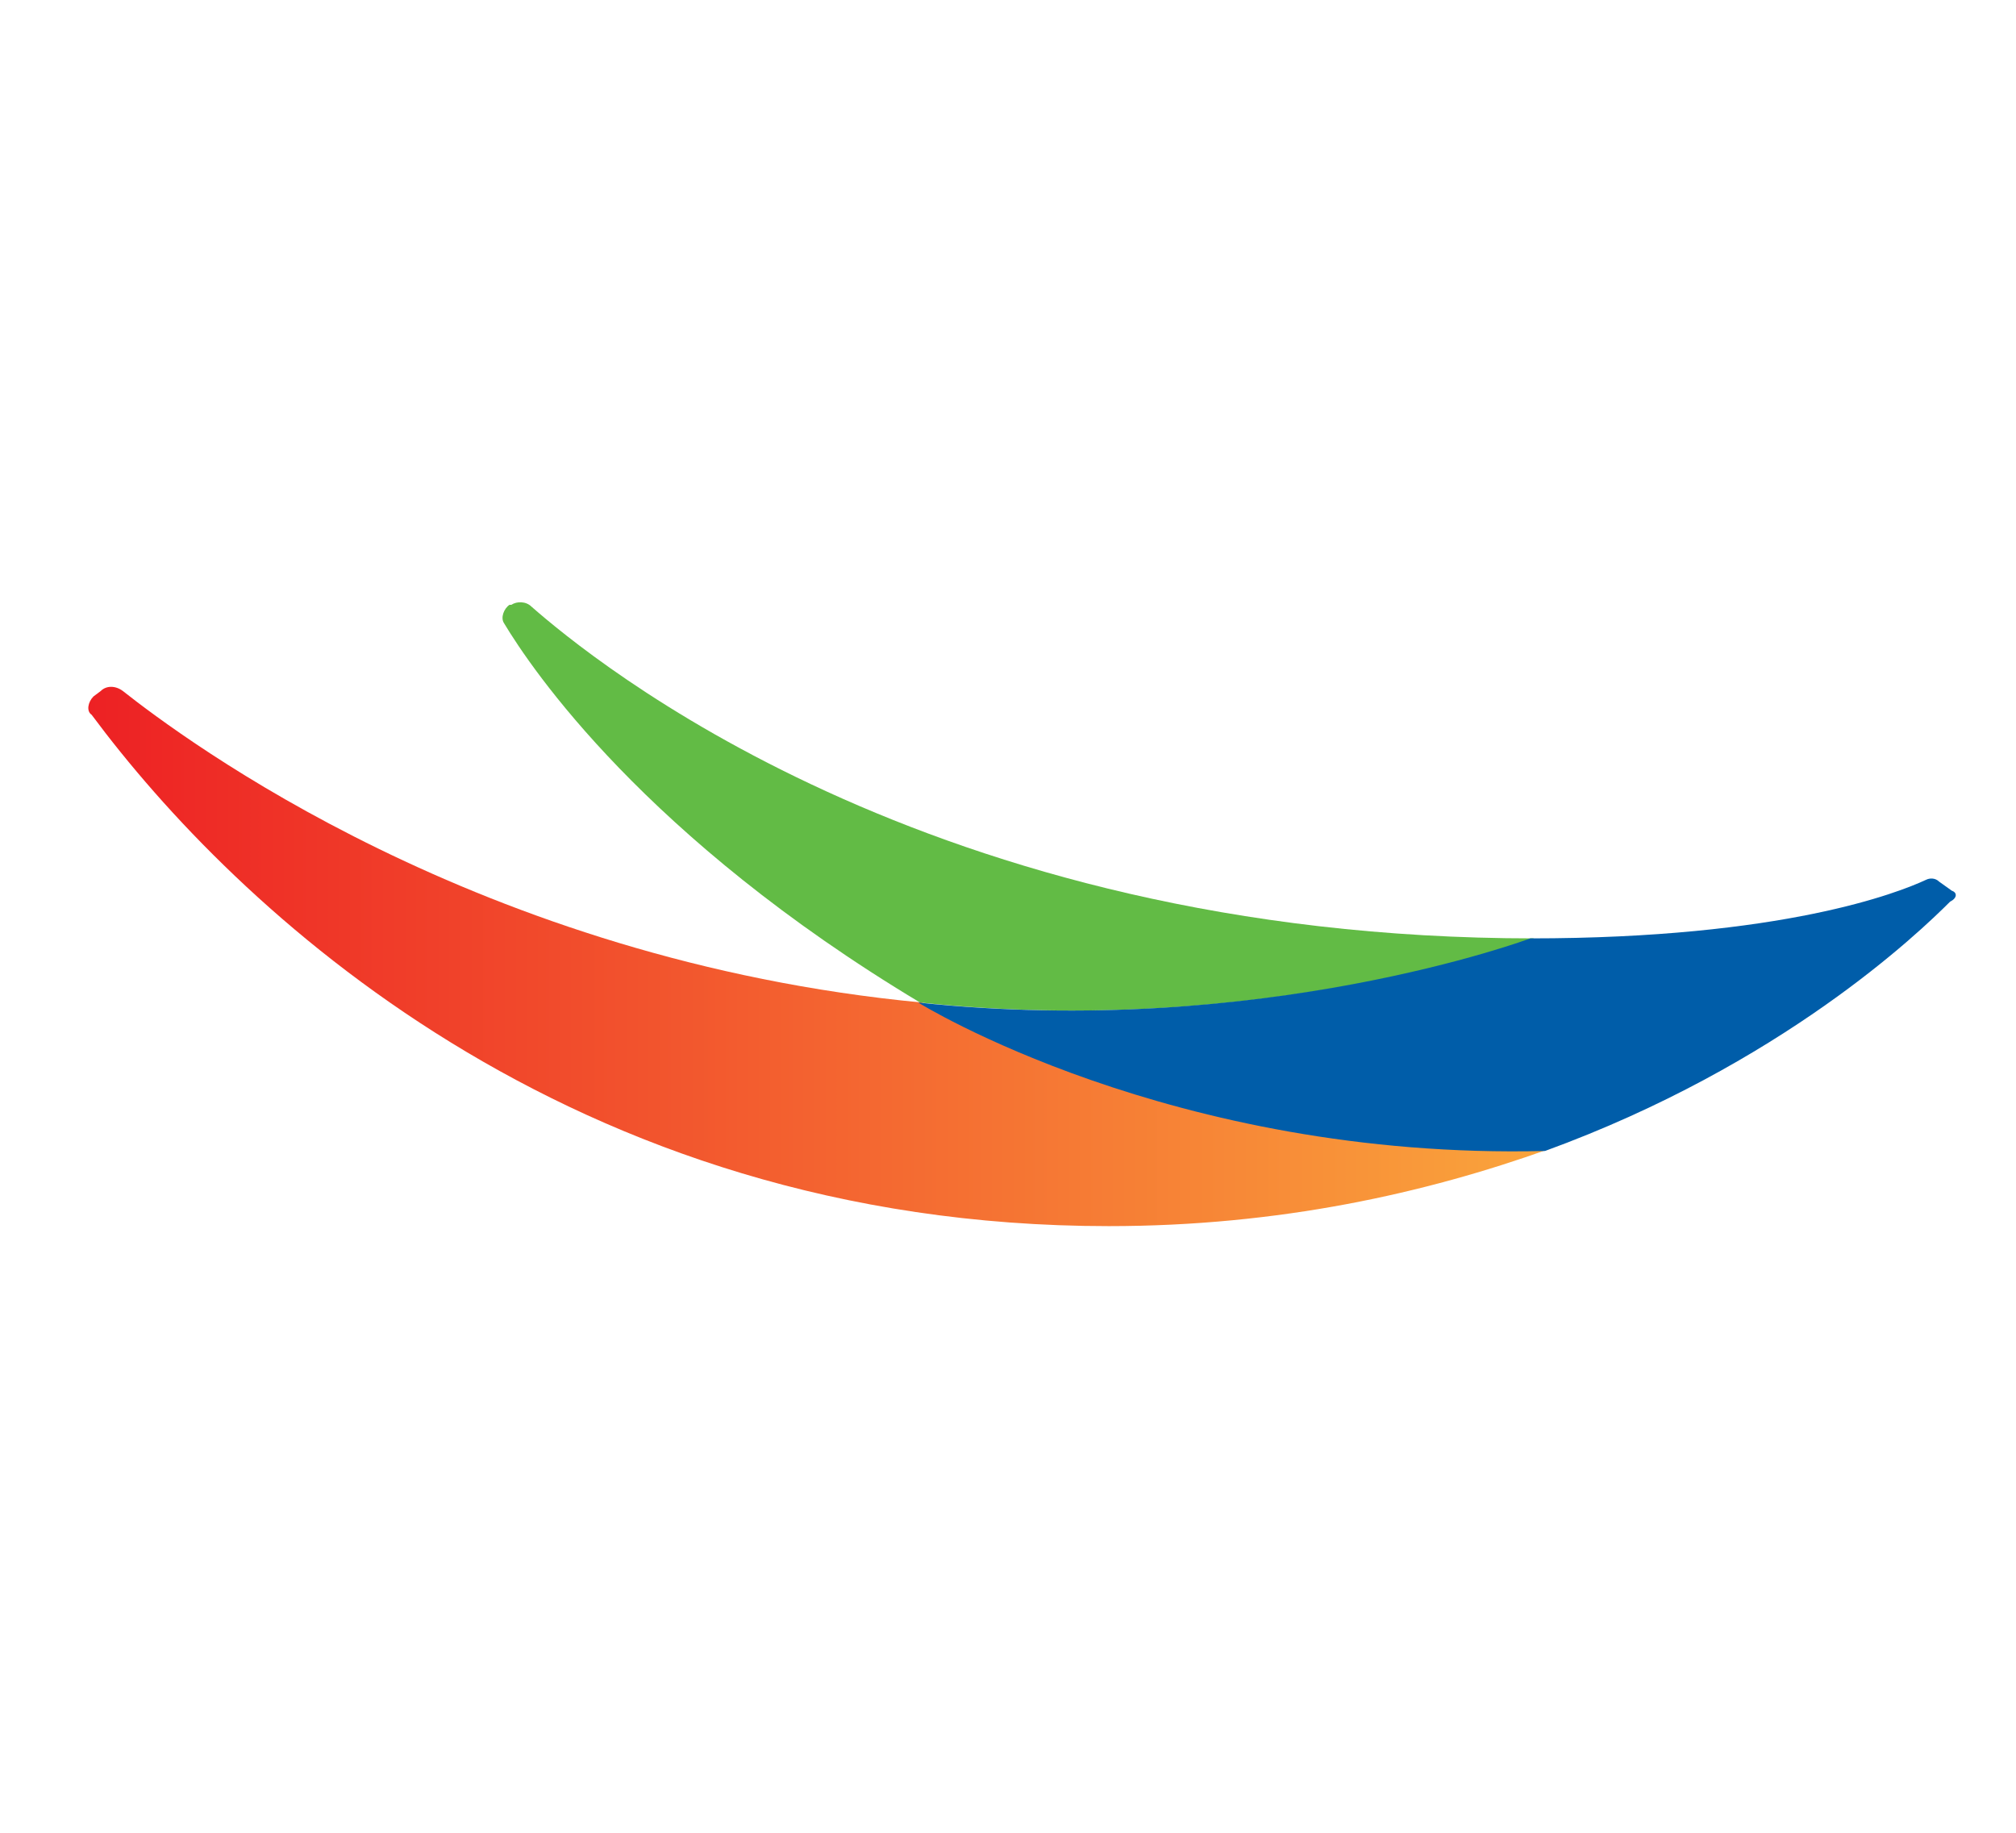
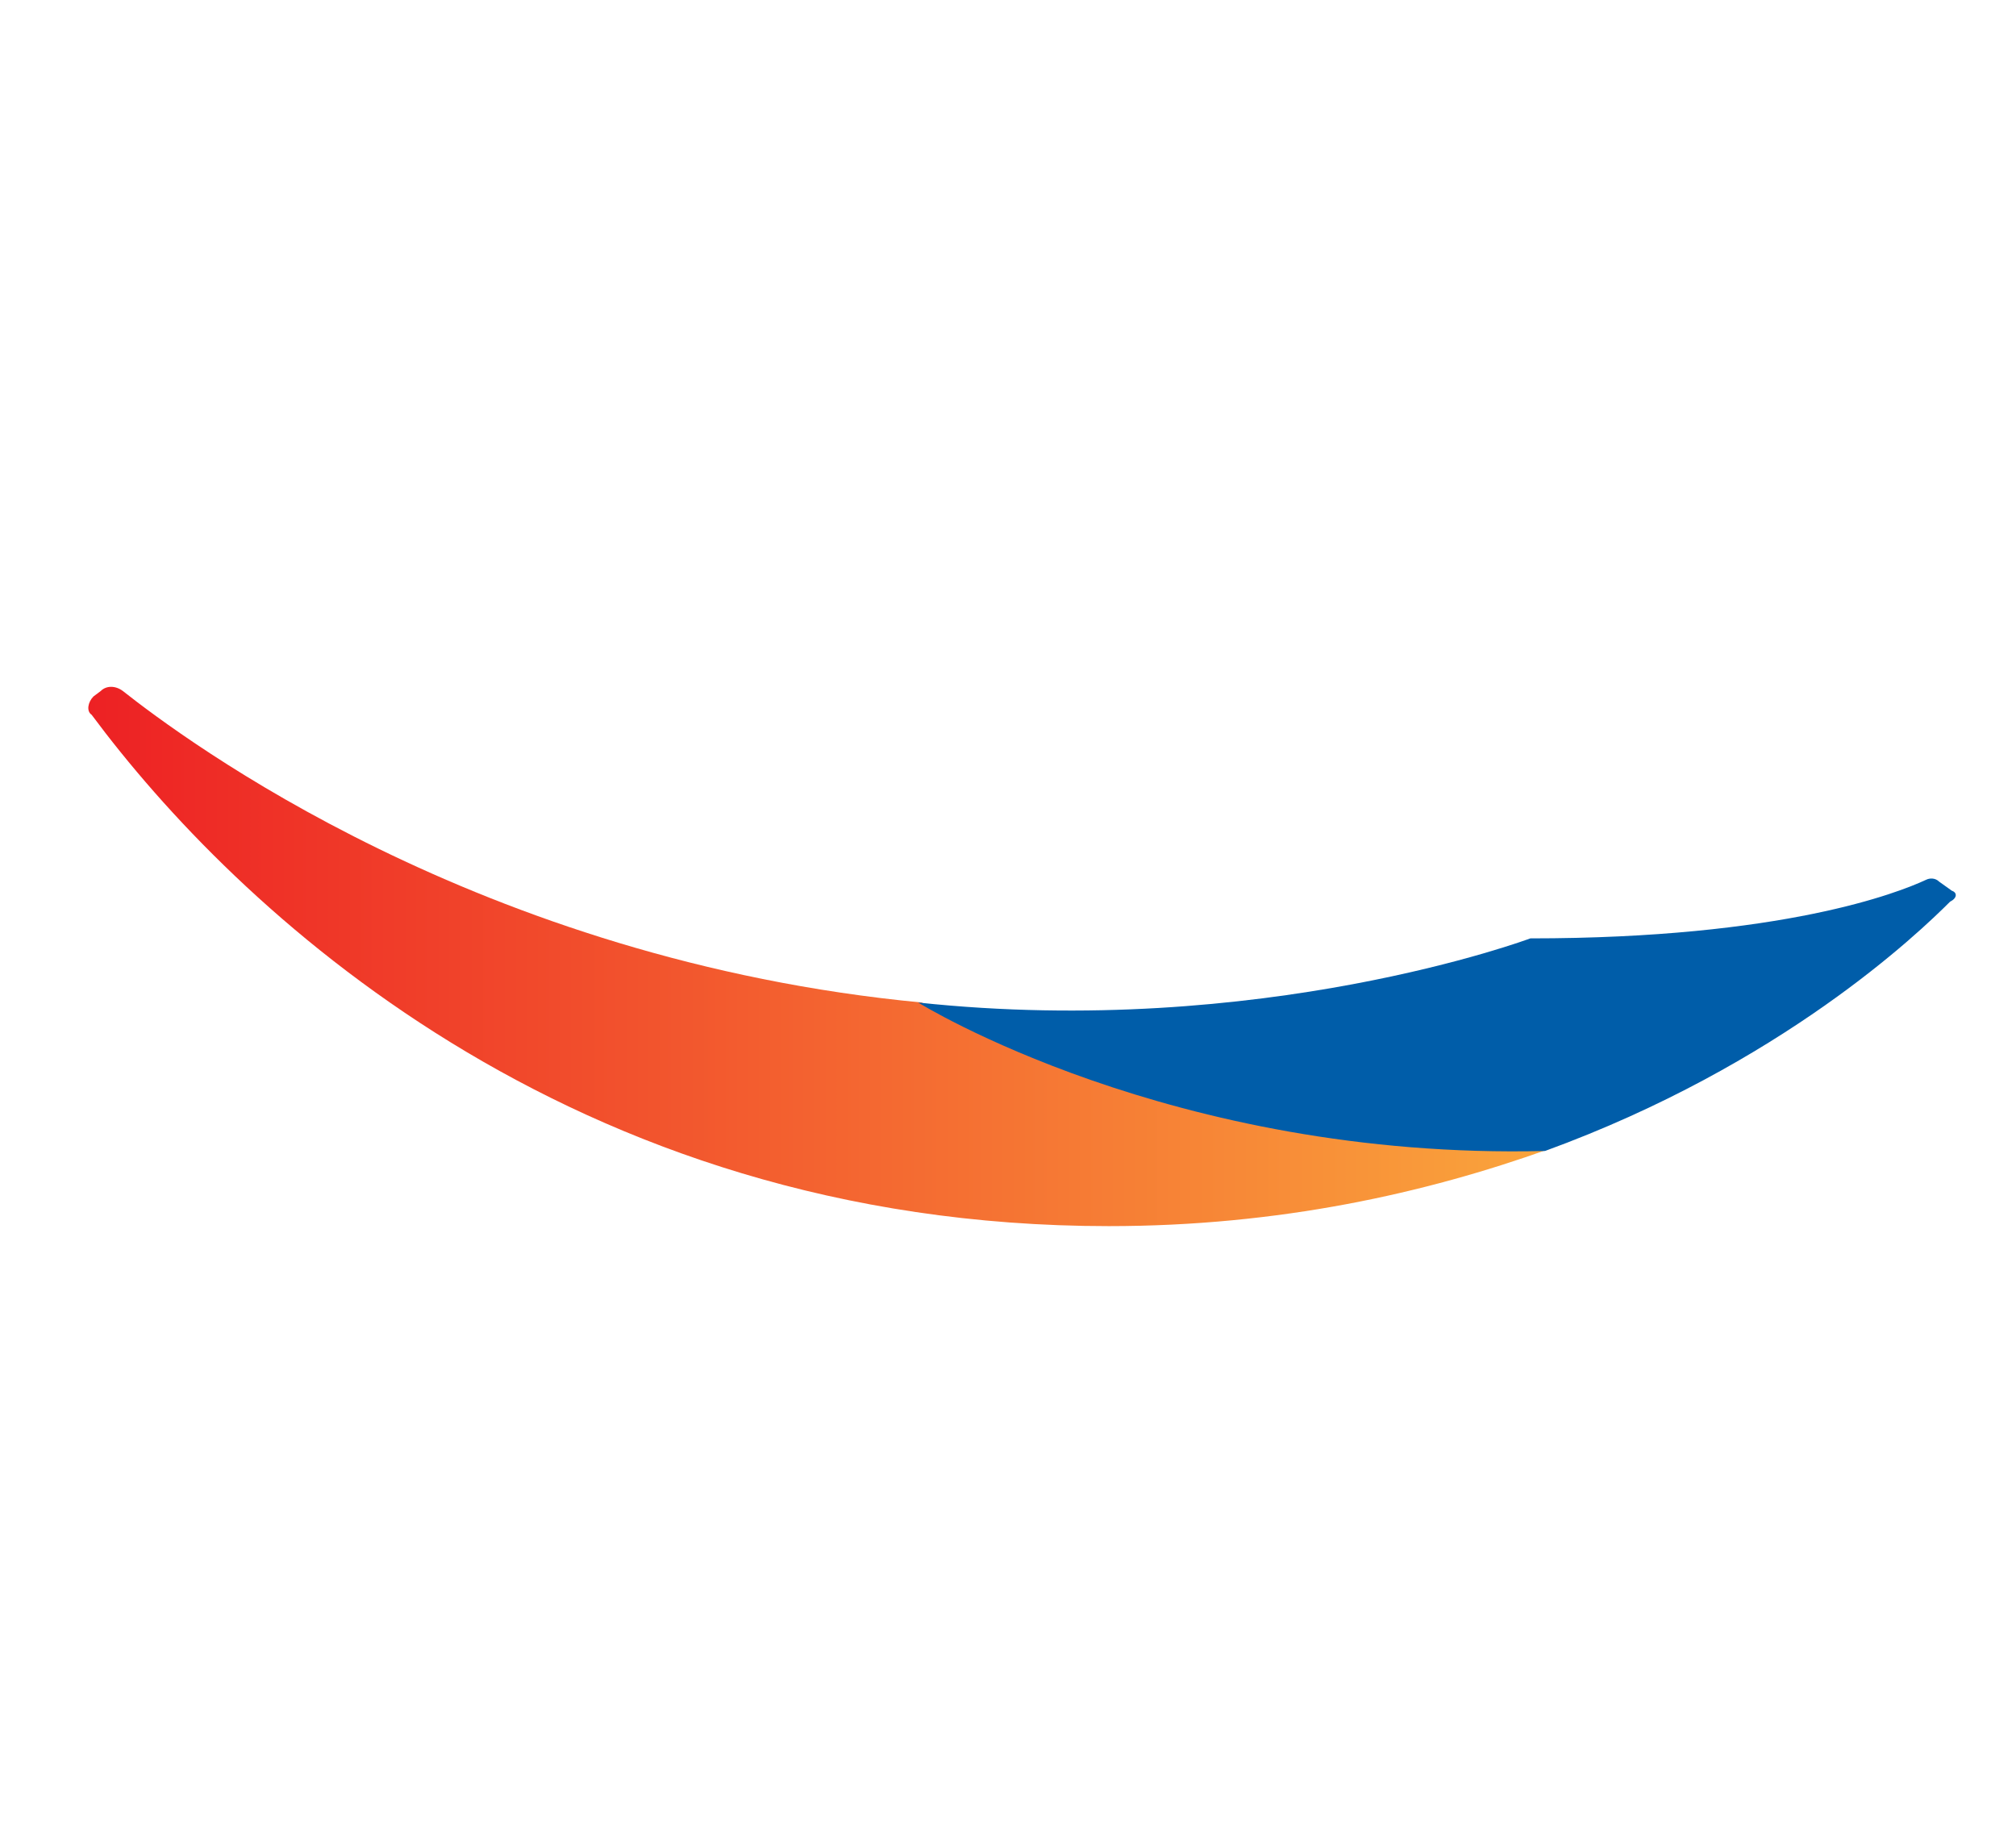
<svg xmlns="http://www.w3.org/2000/svg" xml:space="preserve" id="Слой_1" width="110" height="100" x="0" y="0" style="enable-background:new 0 0 110 100" version="1.1" viewBox="0 0 110 100">
  <style type="text/css">.st0{fill:#fff}.st1{fill:#62bb45}.st2{fill:url(#SVGID_1_)}.st3{fill:#005da9}</style>
  <path d="M0 0h110v100H0z" class="st0" />
  <g id="_x31_8115">
-     <path d="M83.7 51.2c-33.1 0-51.5-15.3-54.7-18.1-.3-.3-.8-.3-1.1-.1h-.1c-.3.2-.5.7-.3 1 1.5 2.5 7.7 11.7 22.7 20.7 18.8 2 33.5-3.5 33.5-3.5z" class="st1" />
    <linearGradient id="SVGID_1_" x1="4.903" x2="84.584" y1="-1268.18" y2="-1268.18" gradientTransform="translate(0 1320.367)" gradientUnits="userSpaceOnUse">
      <stop offset="0" style="stop-color:#ed2124" />
      <stop offset="1" style="stop-color:#faa53c" />
    </linearGradient>
    <path d="M50.3 54.7C26.1 52.4 10 40.3 6.7 37.7c-.4-.3-.9-.3-1.2 0l-.4.3c-.3.3-.4.8-.1 1 7.8 10.5 26 27.9 55.5 27.9 9.3 0 17.3-1.8 24-4.2-20.4.6-34.2-8-34.2-8z" class="st2" />
    <path d="m106.5 48.6-.7-.5c-.2-.2-.5-.2-.7-.1-1.5.7-7.8 3.2-21.6 3.2 0 0-14.7 5.5-33.4 3.5 0 0 13.8 8.6 34.2 8.1 12.9-4.7 20.4-11.9 22.1-13.6.4-.2.4-.5.1-.6z" class="st3" />
  </g>
</svg>